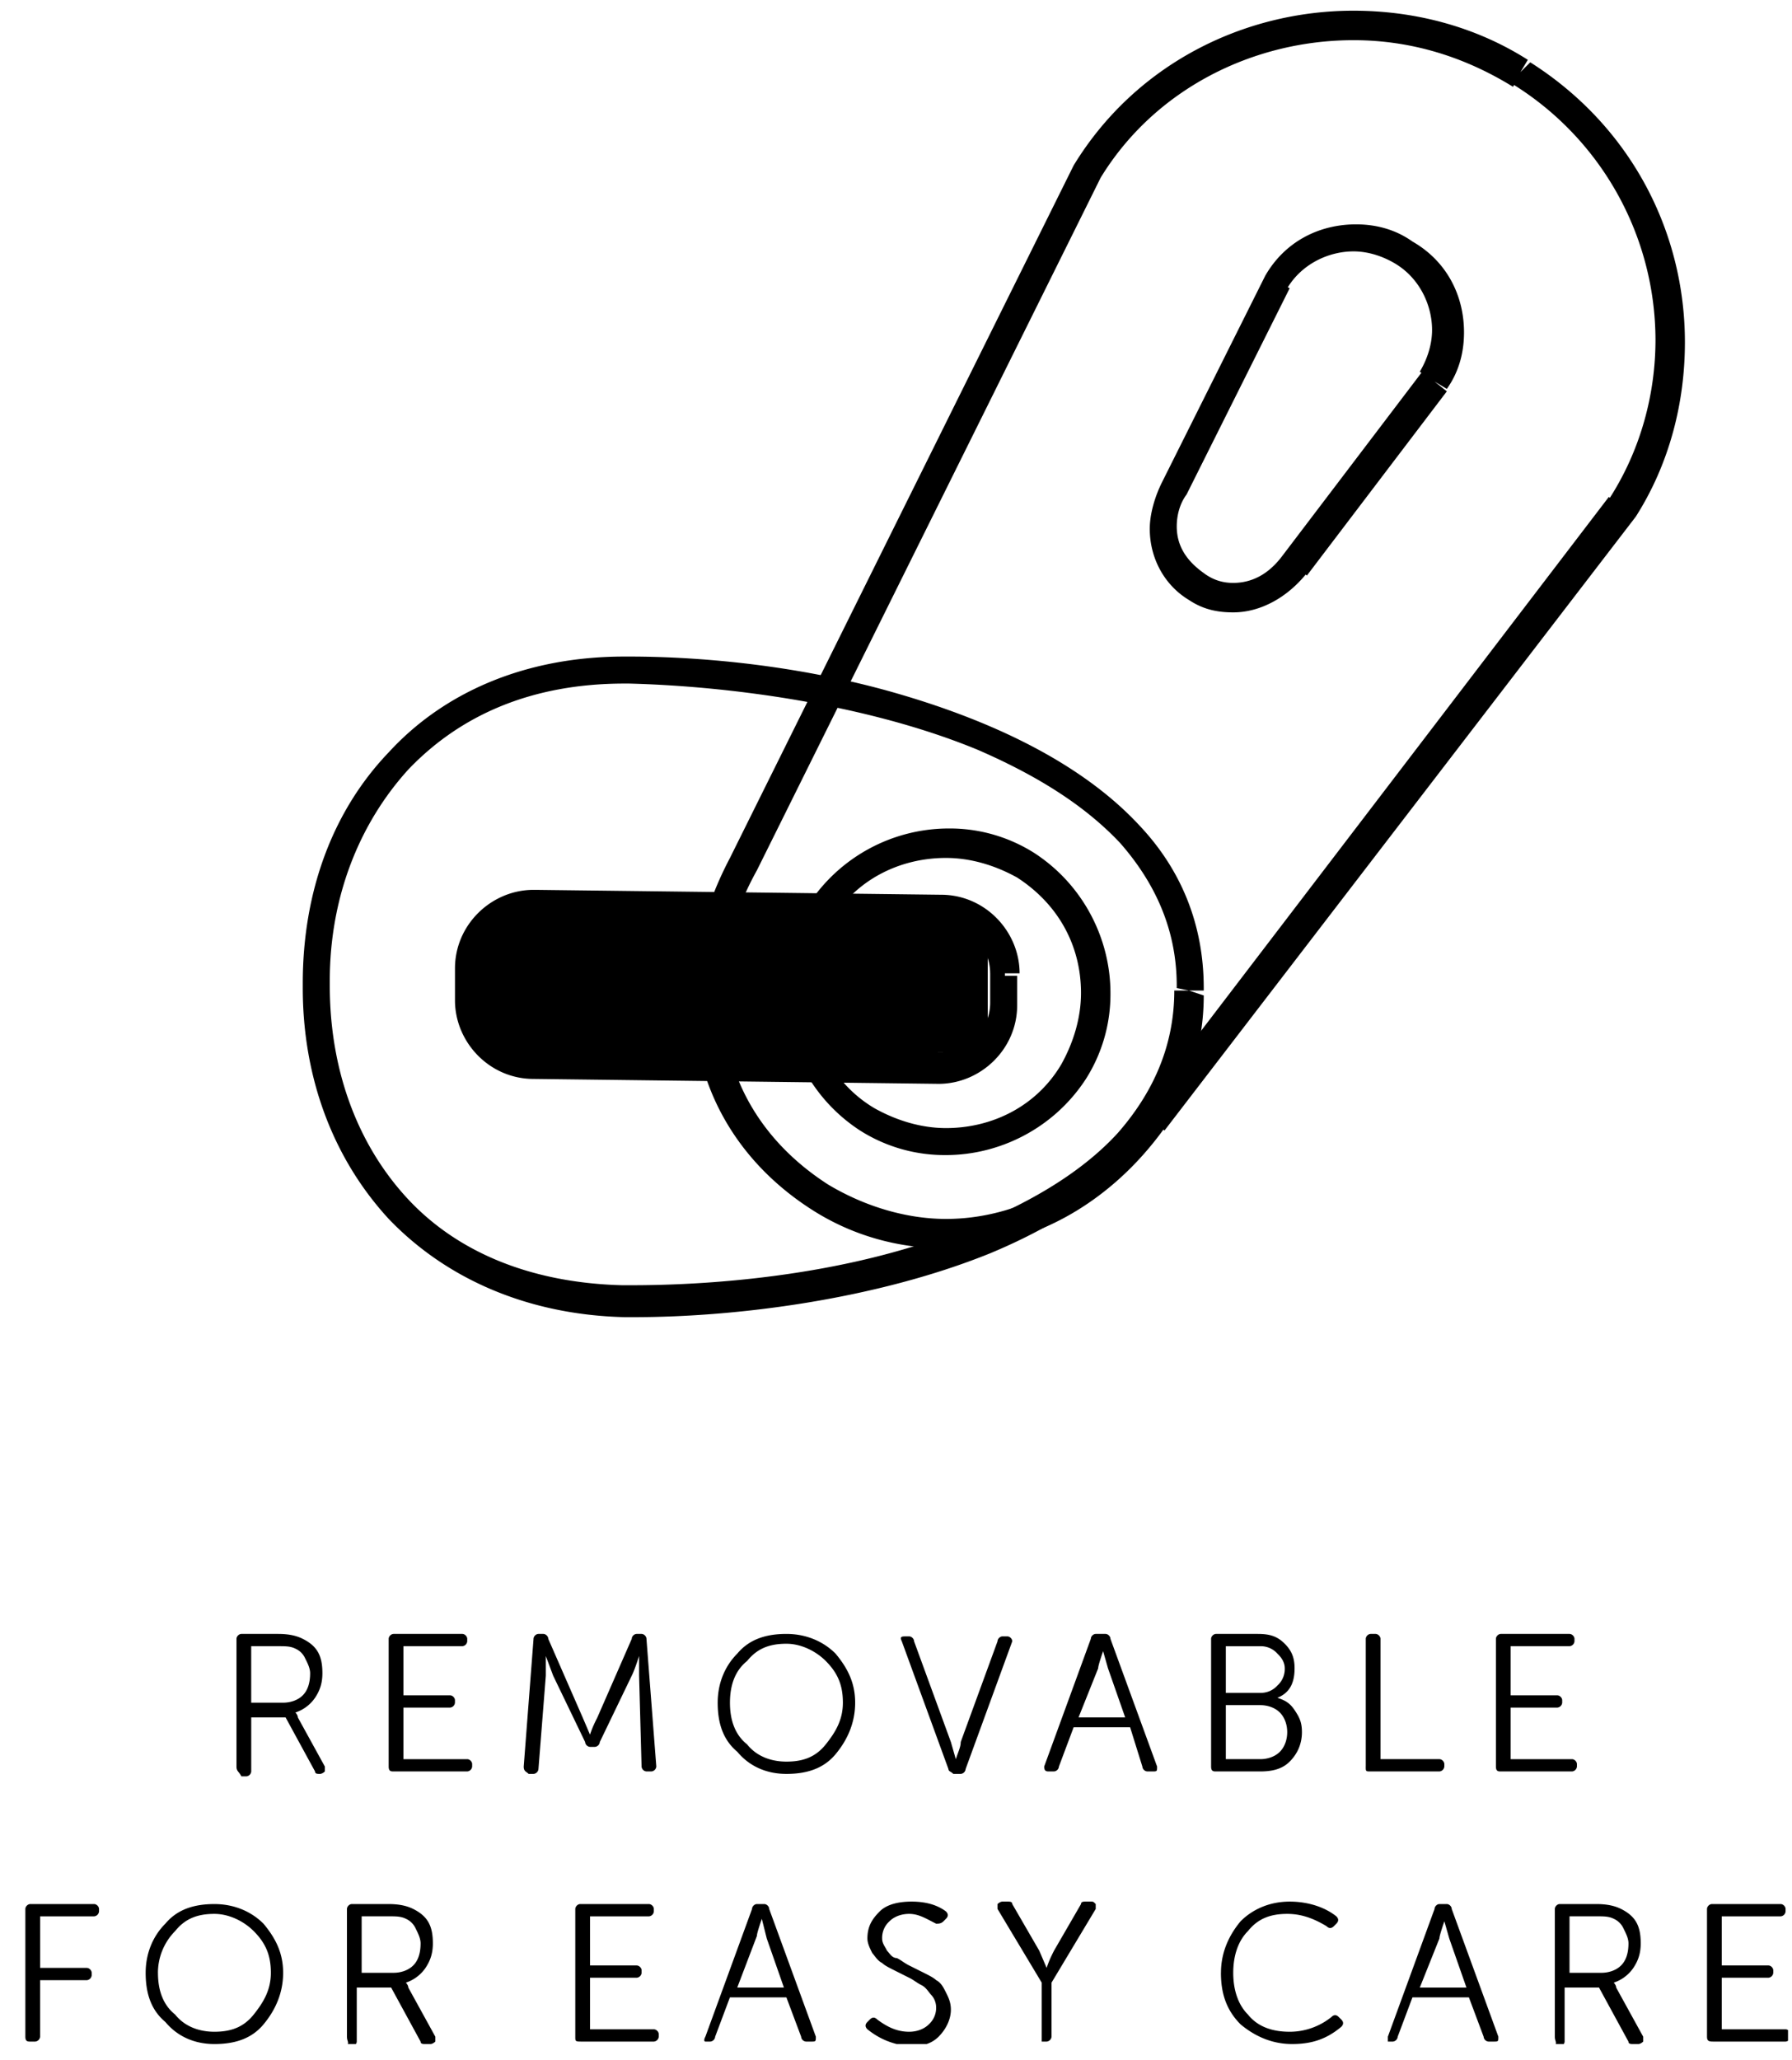
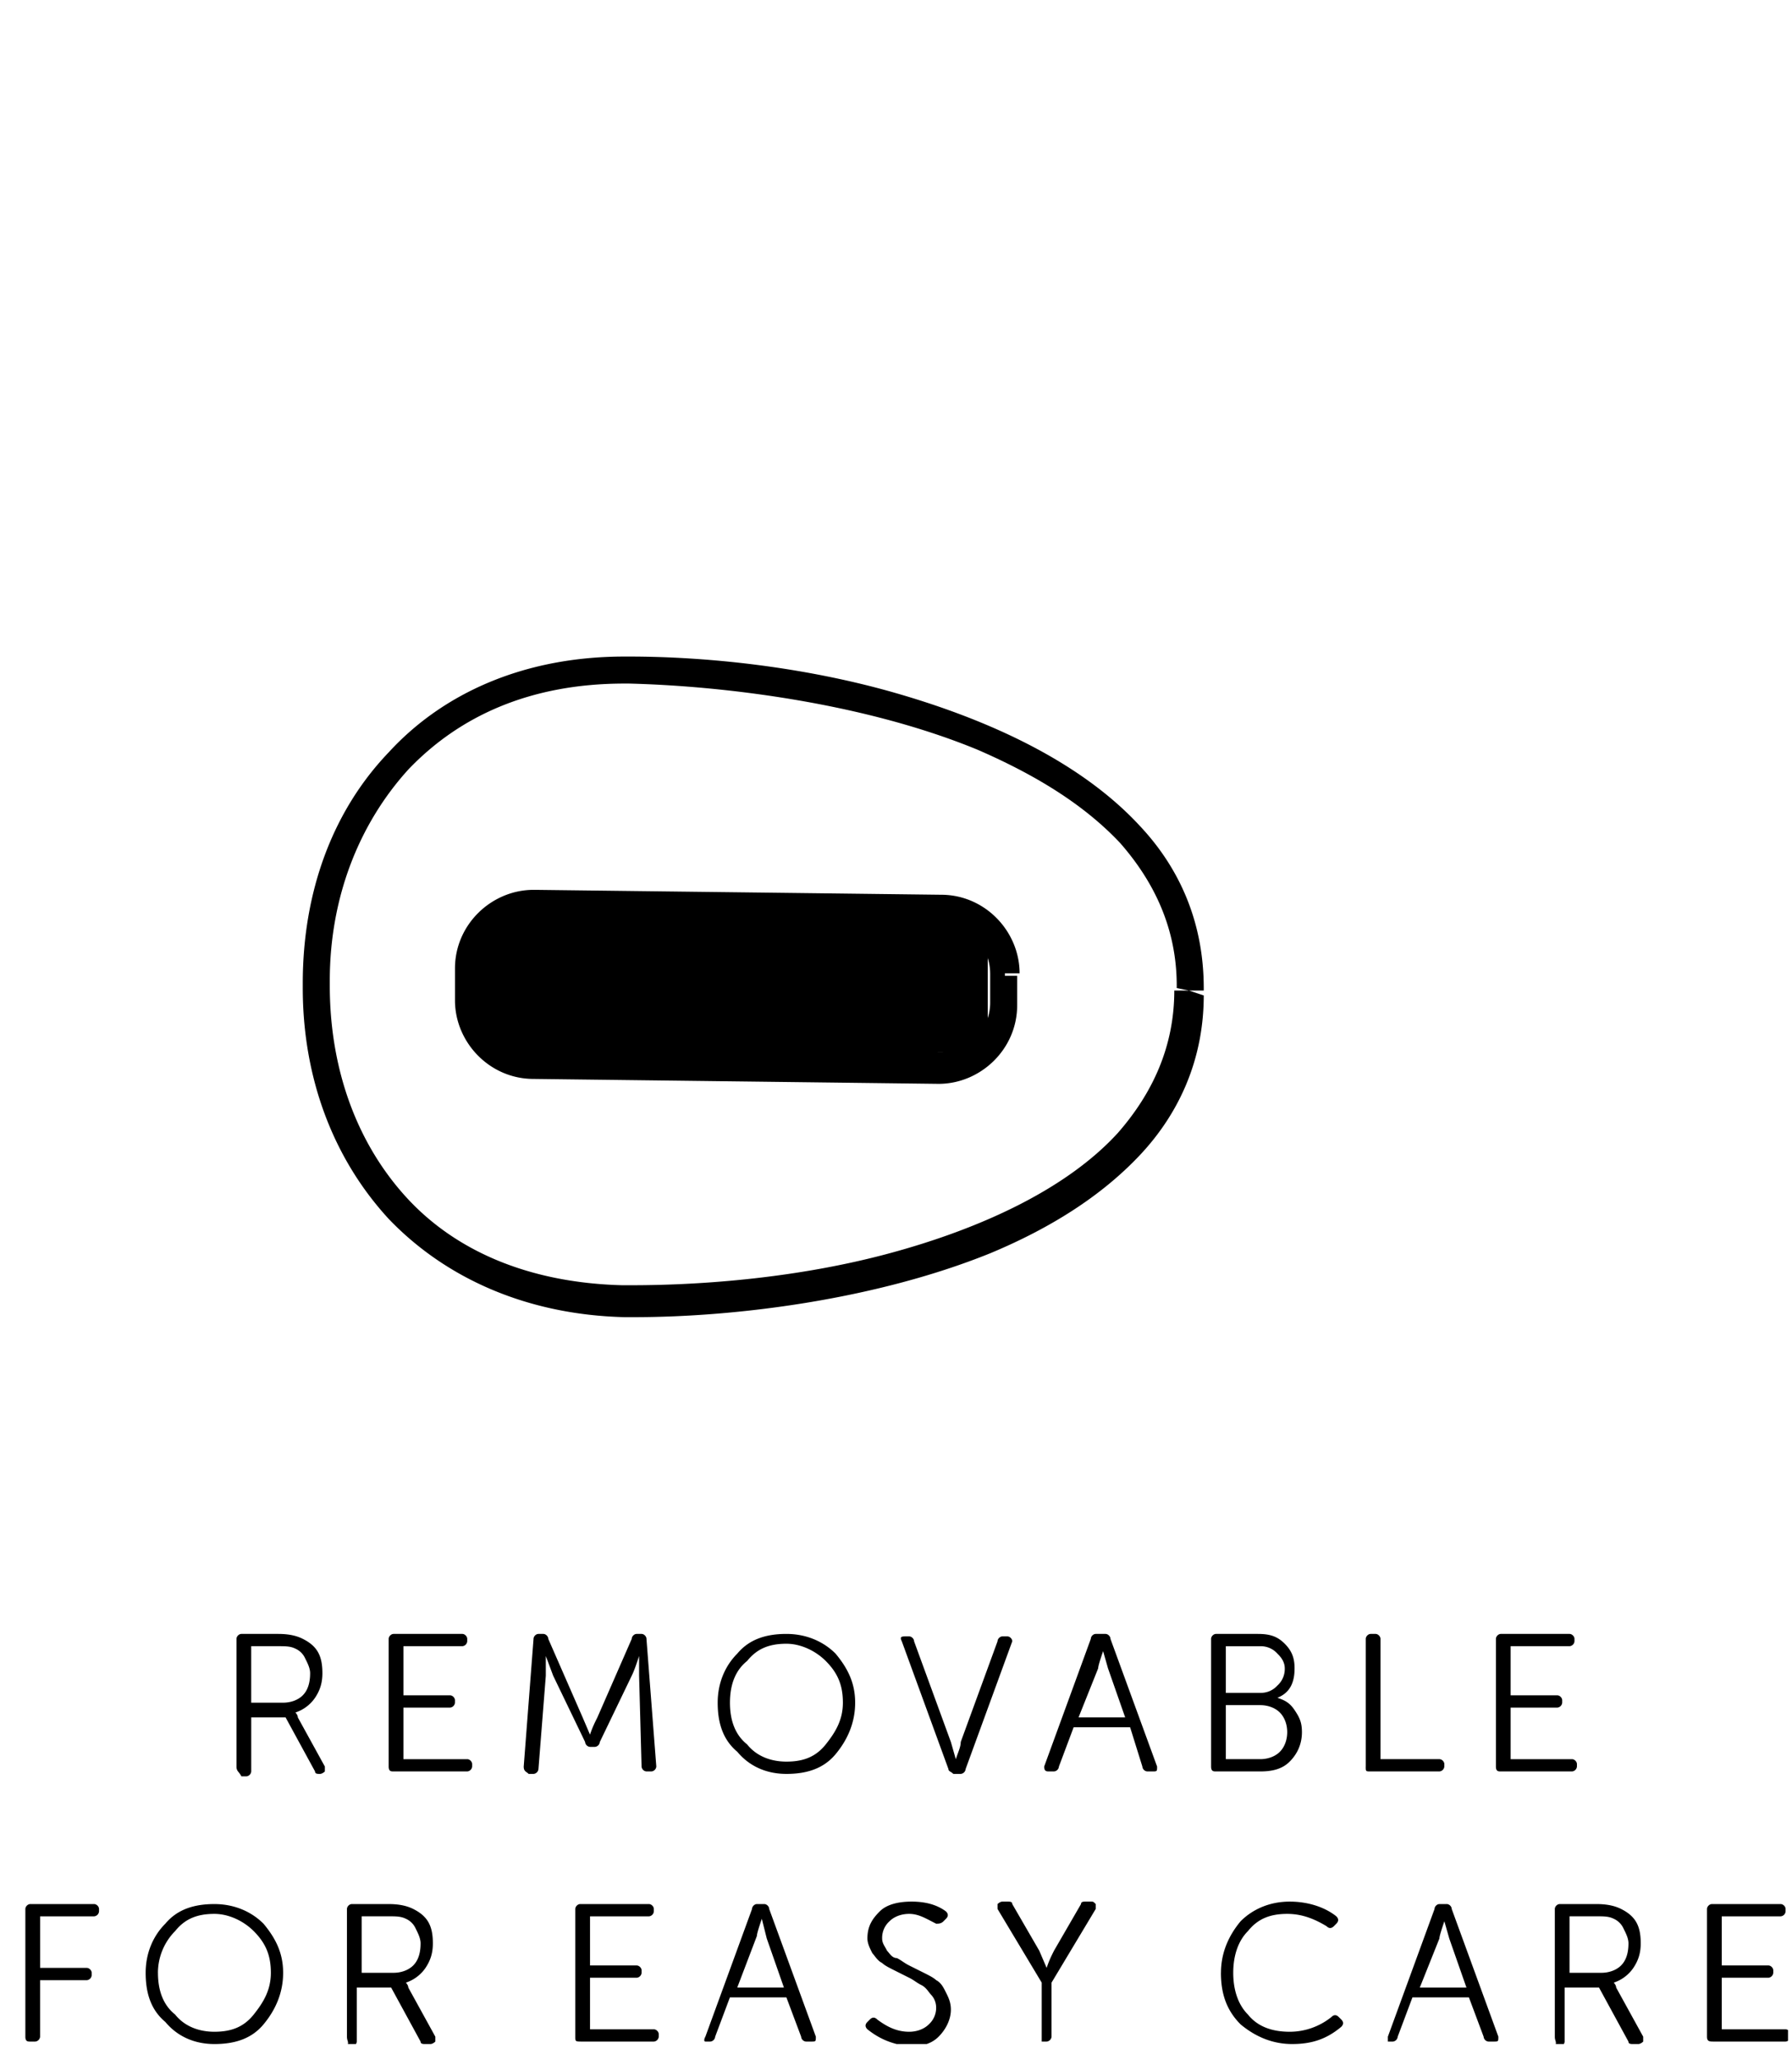
<svg xmlns="http://www.w3.org/2000/svg" fill="none" viewBox="0 0 67 77">
  <g fill="#000" clip-path="url(#a)">
    <path d="M8.842 66.028v-4.773c0-.092.092-.184.183-.184h1.377c.46 0 .735.092.918.184.55.275.734.642.734 1.285 0 .367-.091.642-.275.918a1.43 1.43 0 0 1-.734.55s.091.092.091.184l1.01 1.836v.183s-.092.092-.183.092c-.092 0-.184 0-.184-.092l-1.101-2.019H9.393v2.02a.2.2 0 0 1-.184.183h-.184c-.091-.184-.183-.184-.183-.367m.55-2.387h1.194c.275 0 .55-.091.734-.275q.275-.276.275-.826c0-.184-.091-.367-.183-.55a.72.72 0 0 0-.367-.368c-.184-.092-.367-.092-.643-.092h-1.01zM14.532 66.028v-4.773c0-.092.092-.184.184-.184h2.57c.092 0 .183.092.183.184v.092a.2.2 0 0 1-.183.183h-2.203v1.836h1.744c.092 0 .183.092.183.184v.091a.2.2 0 0 1-.183.184h-1.744v1.927h2.386c.092 0 .184.092.184.184v.092a.2.2 0 0 1-.184.183h-2.753c-.092 0-.184 0-.184-.183M19.581 66.028l.367-4.773c0-.092.092-.184.184-.184h.183c.092 0 .184.092.184.184l1.285 2.937.275.643c.092-.276.184-.46.276-.643l1.285-2.937c0-.092.091-.184.183-.184h.184c.092 0 .183.092.183.184l.368 4.773a.2.2 0 0 1-.184.183h-.184a.2.2 0 0 1-.183-.183l-.092-3.396v-.735c-.092.276-.183.551-.275.735l-1.194 2.478a.2.2 0 0 1-.183.183h-.184a.2.2 0 0 1-.183-.183l-1.194-2.478-.275-.735v.735l-.275 3.488a.2.2 0 0 1-.184.183h-.183c-.092-.092-.184-.092-.184-.275M26.833 63.641c0-.734.275-1.376.734-1.835.46-.551 1.102-.735 1.836-.735s1.377.276 1.836.735c.459.55.734 1.101.734 1.835 0 .735-.275 1.377-.734 1.928-.46.55-1.102.734-1.836.734s-1.377-.275-1.836-.826c-.55-.459-.734-1.101-.734-1.836m.459 0c0 .643.183 1.194.642 1.56.368.46.918.643 1.47.643.642 0 1.1-.183 1.468-.642.367-.46.642-.918.642-1.56 0-.643-.183-1.102-.642-1.561-.367-.367-.918-.643-1.469-.643-.642 0-1.101.184-1.468.643-.46.367-.643.918-.643 1.56M35.46 66.12l-1.743-4.773c-.092-.184 0-.184.183-.184h.092c.092 0 .184.092.184.184l1.376 3.763.184.642c.092-.275.184-.459.184-.642l1.376-3.763c0-.092.092-.184.184-.184h.184c.091 0 .183.092.183.184l-1.744 4.773a.2.2 0 0 1-.183.183h-.276c-.092-.092-.183-.092-.183-.183M39.04 66.028l1.744-4.773c0-.092.092-.184.184-.184h.367c.091 0 .183.092.183.184l1.744 4.773c0 .183 0 .183-.183.183h-.184a.2.2 0 0 1-.184-.183l-.458-1.469h-2.111l-.551 1.469a.2.2 0 0 1-.184.183h-.183c-.092 0-.184 0-.184-.183m1.285-1.836h1.744l-.643-1.836-.183-.642c-.092.275-.184.55-.184.642zM45.281 66.028v-4.773c0-.092.092-.184.184-.184h1.56c.46 0 .735.092 1.01.367.275.276.367.551.367.918 0 .551-.184.918-.642 1.102.275.092.458.183.642.459.184.275.275.459.275.826 0 .459-.183.826-.459 1.101-.275.276-.642.367-1.101.367h-1.652c-.092 0-.184 0-.184-.183m.551-2.754h1.285A.83.83 0 0 0 47.76 63a.83.83 0 0 0 .275-.643c0-.275-.184-.459-.275-.55a.83.83 0 0 0-.643-.276h-1.285zm0 2.478h1.285c.275 0 .55-.091.734-.275s.276-.459.276-.734c0-.276-.092-.55-.276-.734-.183-.184-.459-.276-.734-.276h-1.285zM51.064 66.028v-4.773c0-.092.091-.184.183-.184h.184c.091 0 .183.092.183.184v4.497h2.203c.092 0 .184.092.184.184v.092a.2.2 0 0 1-.184.183h-2.57c-.184 0-.184 0-.184-.183M55.93 66.028v-4.773c0-.092.092-.184.183-.184h2.57c.092 0 .184.092.184.184v.092a.2.2 0 0 1-.184.183H56.48v1.836h1.744c.092 0 .184.092.184.184v.091a.2.2 0 0 1-.184.184H56.48v1.927h2.295c.092 0 .184.092.184.184v.092a.2.2 0 0 1-.184.183h-2.662c-.091 0-.183 0-.183-.183M.948 76.125v-4.773c0-.092.092-.184.184-.184h2.386c.092 0 .184.092.184.183v.092a.2.2 0 0 1-.184.184H1.5v1.927h1.744c.092 0 .184.092.184.184v.092a.2.2 0 0 1-.184.183H1.499v2.111a.2.2 0 0 1-.184.184h-.183c-.092 0-.184 0-.184-.184M5.446 73.738c0-.734.276-1.377.735-1.836.459-.55 1.101-.734 1.835-.734.735 0 1.377.275 1.836.734.459.551.734 1.102.734 1.836s-.275 1.377-.734 1.928-1.101.734-1.836.734c-.734 0-1.376-.276-1.835-.826-.551-.46-.735-1.102-.735-1.836m.46 0c0 .642.183 1.193.642 1.56.367.46.918.643 1.468.643.643 0 1.102-.184 1.469-.643s.642-.918.642-1.56-.183-1.101-.642-1.56c-.367-.367-.918-.643-1.469-.643-.642 0-1.101.184-1.468.643a2.22 2.22 0 0 0-.643 1.56M12.972 76.125v-4.773c0-.092.091-.184.183-.184h1.377c.459 0 .734.092.918.183.55.276.734.643.734 1.286 0 .367-.091.642-.275.917a1.43 1.43 0 0 1-.734.551s.091.092.091.184l1.01 1.835v.184s-.092.092-.183.092h-.184c-.092 0-.184 0-.184-.092l-1.101-2.02h-1.285v2.02a.2.2 0 0 1-.184.184h-.183c.091-.184 0-.184 0-.368m.55-2.387h1.194c.275 0 .55-.092.734-.275q.276-.276.275-.826c0-.184-.091-.368-.183-.551a.72.72 0 0 0-.367-.367c-.184-.092-.368-.092-.643-.092h-1.01zM21.509 76.125v-4.773c0-.092.092-.184.183-.184h2.57c.092 0 .184.092.184.183v.092a.2.2 0 0 1-.184.184H22.06v1.836h1.744c.092 0 .184.091.184.183v.092a.2.2 0 0 1-.183.184H22.06v1.927h2.386c.092 0 .184.092.184.184v.091a.2.2 0 0 1-.184.184h-2.662c-.275 0-.275 0-.275-.184M26.373 76.125l1.744-4.773c0-.092.092-.184.183-.184h.276c.091 0 .183.092.183.183l1.744 4.773c0 .184 0 .184-.183.184h-.184a.2.2 0 0 1-.183-.184l-.551-1.468H27.29l-.551 1.468a.2.2 0 0 1-.184.184h-.183s-.092 0 0-.184m1.193-1.836h1.744l-.642-1.836-.184-.734c-.092.275-.184.55-.184.642zM32.431 75.85q-.138-.139 0-.276l.092-.092q.137-.138.275 0c.367.275.735.459 1.194.459.275 0 .55-.092.734-.276a.83.83 0 0 0 .275-.642.7.7 0 0 0-.183-.459c-.092-.092-.184-.275-.367-.367-.184-.092-.276-.184-.46-.275l-.55-.276c-.184-.092-.367-.183-.46-.275-.183-.092-.275-.275-.366-.367-.092-.184-.184-.367-.184-.551 0-.459.184-.734.46-1.01.274-.275.733-.367 1.192-.367.46 0 .918.092 1.285.367q.138.138 0 .276l-.091.092c-.092.091-.184.091-.276.091-.367-.183-.642-.367-1.01-.367-.275 0-.55.092-.734.276a.83.83 0 0 0-.275.642c0 .184.092.275.183.459.092.092.184.275.368.275.183.092.275.184.459.276l.55.275c.184.092.367.184.46.275.183.092.275.276.366.46.092.183.184.367.184.642 0 .367-.184.734-.459 1.01-.275.275-.643.367-1.102.367-.642-.092-1.1-.276-1.56-.643M38.948 76.125v-2.02l-1.652-2.754v-.183s.092-.092.184-.092h.183c.092 0 .184 0 .184.092l1.01 1.744.275.642c.091-.275.183-.459.275-.642l1.01-1.744c0-.092.091-.092.183-.092h.184c.092 0 .092 0 .183.092v.183l-1.652 2.754v2.02a.2.2 0 0 1-.183.183h-.184zM45.65 73.738c0-.734.275-1.377.734-1.927.459-.46 1.101-.735 1.835-.735.643 0 1.285.184 1.744.55q.138.139 0 .276l-.091.092q-.138.138-.276 0c-.459-.275-.918-.459-1.468-.459-.643 0-1.102.184-1.469.643-.367.367-.55.918-.55 1.56s.183 1.193.55 1.56c.367.46.918.643 1.56.643.551 0 1.102-.184 1.56-.55q.139-.14.276 0l.092.091q.138.137 0 .275c-.55.46-1.102.643-1.836.643s-1.377-.276-1.927-.735c-.551-.55-.735-1.193-.735-1.927M51.89 76.125l1.745-4.773c0-.092.091-.184.183-.184h.276c.091 0 .183.092.183.183l1.744 4.773c0 .184 0 .184-.184.184h-.183a.2.2 0 0 1-.184-.184l-.55-1.468h-2.111l-.551 1.468a.2.2 0 0 1-.184.184h-.183zm1.194-1.836h1.744l-.643-1.836-.183-.642c-.092.275-.184.55-.184.642zM58.132 76.125v-4.773c0-.092.092-.184.183-.184h1.377c.46 0 .734.092.918.183.55.276.734.643.734 1.286 0 .367-.091.642-.275.917a1.43 1.43 0 0 1-.734.551s.091.092.091.184l1.01 1.835v.184s-.092.092-.183.092h-.184c-.092 0-.184 0-.184-.092l-1.101-2.02h-1.285v2.02a.2.2 0 0 1-.184.184h-.183c.092-.184 0-.184 0-.368m.55-2.387h1.194c.275 0 .55-.092.734-.275q.276-.276.276-.826c0-.184-.092-.368-.184-.551a.72.72 0 0 0-.367-.367c-.184-.092-.367-.092-.643-.092h-1.01zM63.822 76.125v-4.773c0-.092.092-.184.184-.184h2.57c.092 0 .184.092.184.183v.092a.2.2 0 0 1-.184.184h-2.203v1.836h1.744c.092 0 .183.091.183.183v.092a.2.2 0 0 1-.183.184h-1.744v1.927h2.386c.092 0 .184.092.184.184v.091a.2.2 0 0 1-.183.184h-2.662c-.184 0-.276 0-.276-.184M44.456 37.023h.55v-.092c0-2.478-.918-4.497-2.386-6.058-2.203-2.386-5.6-3.947-9.087-4.956s-7.16-1.377-10.005-1.377h-.183c-3.764 0-6.793 1.377-8.812 3.58-2.111 2.203-3.213 5.232-3.213 8.628v.183c0 3.305 1.102 6.334 3.213 8.628 2.111 2.203 5.14 3.58 8.812 3.672h.367c3.763 0 8.995-.643 13.309-2.387 2.203-.918 4.13-2.11 5.599-3.671 1.468-1.56 2.386-3.58 2.386-5.966zh-.551c0 2.111-.826 3.855-2.111 5.324-1.928 2.11-5.14 3.58-8.536 4.497-3.397.918-6.976 1.194-9.638 1.194h-.367c-3.488-.092-6.242-1.285-8.078-3.305-1.835-2.019-2.845-4.773-2.845-7.893v-.184c0-3.12 1.101-5.874 2.937-7.894 1.928-2.02 4.59-3.212 8.078-3.212h.183c3.58.091 8.812.734 13.034 2.478 2.111.918 3.947 2.02 5.324 3.488 1.285 1.468 2.11 3.212 2.11 5.324v.091z" />
-     <path d="m53.635 14.26-.46-.367-5.231 6.884c-.55.735-1.193 1.01-1.836 1.01-.367 0-.734-.092-1.101-.367-.643-.46-1.01-1.01-1.01-1.744 0-.367.092-.826.367-1.193l3.855-7.71-.55-.276.459.275c.55-.918 1.56-1.376 2.478-1.376.55 0 1.101.183 1.56.458.918.551 1.377 1.56 1.377 2.479 0 .55-.184 1.101-.459 1.56zl.46.276c.459-.643.642-1.377.642-2.111 0-1.377-.642-2.662-1.927-3.397-.643-.459-1.377-.642-2.111-.642-1.377 0-2.662.642-3.397 1.927l-3.855 7.71c-.275.551-.459 1.194-.459 1.744 0 1.102.551 2.112 1.47 2.662.55.368 1.1.46 1.651.46 1.01 0 2.02-.551 2.754-1.47l-.459-.275.459.368 5.232-6.885zM40.142 40.053l-.459-.276c-.918 1.56-2.57 2.387-4.314 2.387-.918 0-1.836-.276-2.662-.735-1.56-.918-2.386-2.57-2.386-4.314 0-.918.275-1.835.734-2.662.918-1.56 2.57-2.386 4.314-2.386.918 0 1.836.275 2.662.734 1.56 1.01 2.386 2.57 2.386 4.314 0 .918-.275 1.836-.734 2.662zl.458.275a5.9 5.9 0 0 0 .918-3.213c0-2.019-1.01-4.038-2.846-5.232a5.9 5.9 0 0 0-3.212-.917 6.27 6.27 0 0 0-5.232 2.845 5.9 5.9 0 0 0-.918 3.213c0 2.019 1.01 4.038 2.846 5.231a5.9 5.9 0 0 0 3.212.918c2.02 0 4.039-1.01 5.232-2.845zM56.847 2.695l.276-.459C55.103.951 52.809.4 50.606.4c-4.13 0-8.17 2.02-10.464 5.783l-12.85 25.884q-1.377 2.616-1.377 5.232c0 3.212 1.56 6.058 4.406 7.894 1.56 1.01 3.304 1.468 5.048 1.468 3.03 0 6.058-1.56 8.17-4.497l-.46-.276.46.367L61.16 19.31c1.285-2.02 1.836-4.314 1.836-6.517 0-4.13-2.02-8.078-5.782-10.464zl-.275.459a11.27 11.27 0 0 1 5.324 9.546c0 2.02-.551 4.13-1.744 5.966l.459.276-.46-.368-17.53 22.947c-1.928 2.662-4.59 4.039-7.252 4.039-1.468 0-3.029-.46-4.406-1.285-2.57-1.652-3.947-4.13-3.947-6.976 0-1.56.368-3.12 1.286-4.773l12.85-25.884c2.02-3.304 5.69-5.14 9.454-5.14 2.02 0 4.038.55 5.966 1.744z" />
    <path d="M37.571 36.38h-.55v1.102c0 1.01-.827 1.836-1.836 1.836l-15.145-.184a1.84 1.84 0 0 1-1.836-1.836v-1.101c0-1.01.826-1.836 1.836-1.836l15.145.184c1.01 0 1.835.826 1.835 1.835zh.55c0-1.56-1.284-2.937-2.936-2.937L20.04 33.26h-.092c-1.56 0-2.937 1.285-2.937 2.937v1.193c0 1.56 1.285 2.937 2.937 2.937l15.145.184c1.56 0 2.937-1.285 2.937-2.937v-1.102h-.459z" />
    <path d="M36.929 34.086H18.02v5.232H36.93z" />
  </g>
  <defs>
    <clipPath id="a">
      <path fill="#fff" d="M.948.4h65.903v76H.948z" />
    </clipPath>
  </defs>
</svg>